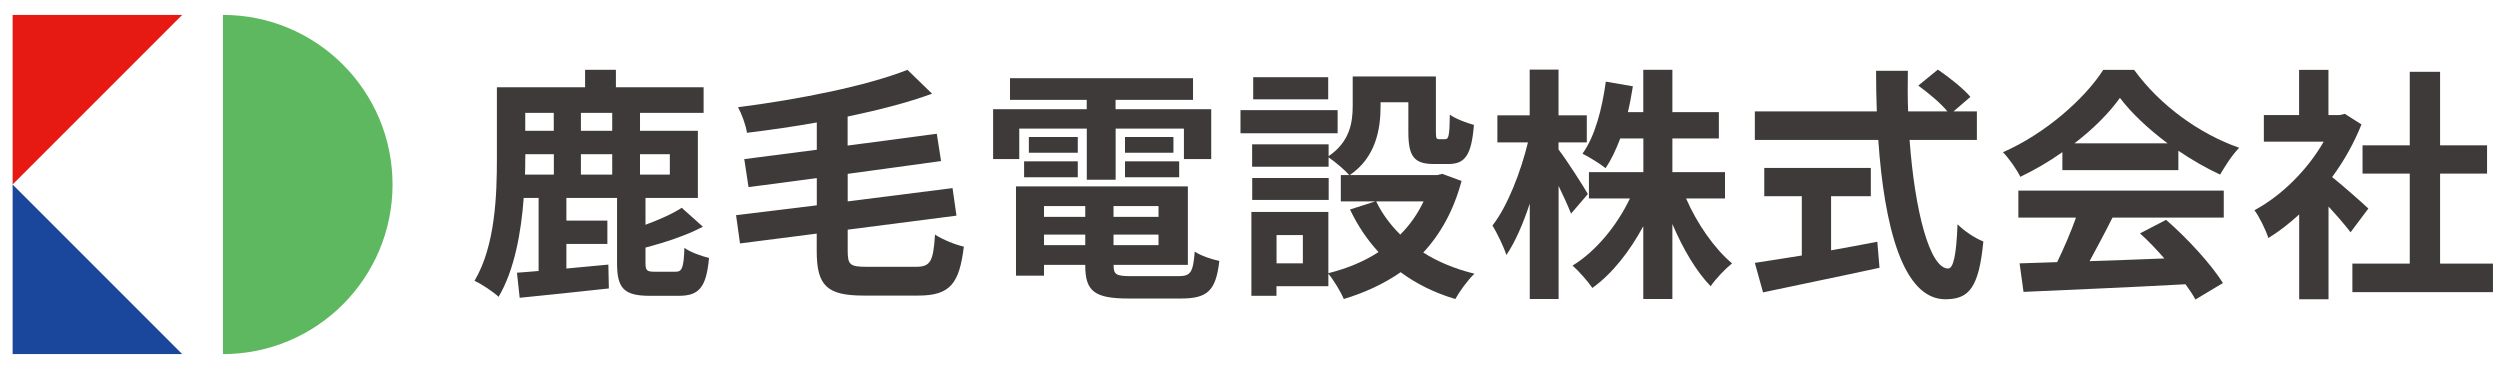
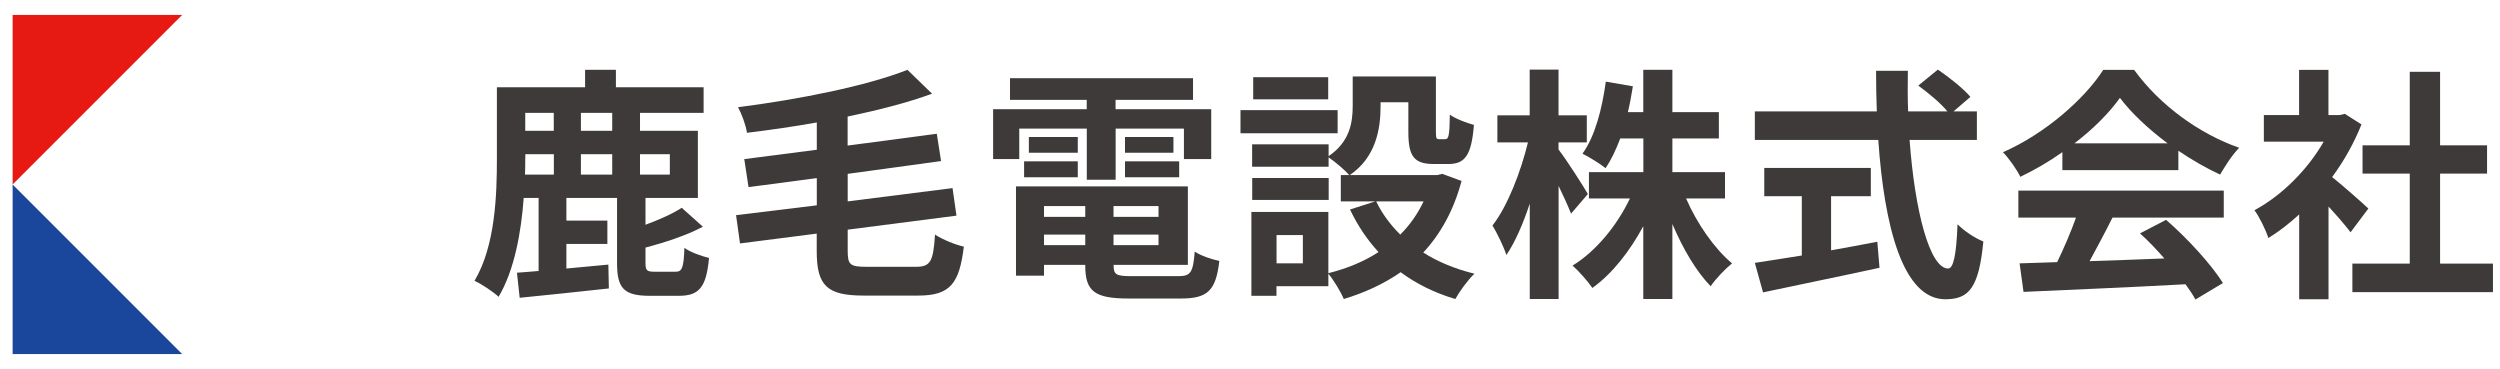
<svg xmlns="http://www.w3.org/2000/svg" id="_レイヤー_2" viewBox="0 0 305 45">
  <defs>
    <style>.cls-1{fill:#e61a13;}.cls-2{fill:#3e3a39;}.cls-3{fill:#5db85f;}.cls-4{fill:#1a479c;}</style>
  </defs>
-   <path class="cls-3" d="m47.89,22.51c0,11.43-9.26,20.69-20.69,20.69V1.82c11.43,0,20.69,9.26,20.69,20.69Z" />
  <polygon class="cls-1" points="1.54 22.51 1.54 1.82 22.23 1.82 1.54 22.51" />
  <polygon class="cls-4" points="1.54 22.51 1.54 43.2 22.23 43.2 1.54 22.51" />
  <path class="cls-2" d="m82.44,33.15c.76,0,.97-.45,1.06-2.91.67.51,2.12,1.02,3,1.23-.33,3.6-1.21,4.62-3.7,4.62h-3.52c-3.21,0-4-.96-4-3.99v-7.95h-6.18v2.76h5v2.85h-5v3c1.67-.15,3.39-.33,5.12-.48l.06,2.91c-3.82.42-7.85.84-10.88,1.14l-.33-3.06c.79-.06,1.67-.12,2.64-.21v-8.91h-1.82c-.3,4.14-1.12,8.79-3.06,12.06-.64-.6-2.12-1.59-2.94-1.95,2.55-4.29,2.73-10.5,2.73-14.94v-8.67h10.76v-2.13h3.76v2.13h10.7v3.12h-7.76v2.19h7.06v8.19h-6.39v3.27c1.7-.63,3.33-1.35,4.42-2.07l2.58,2.31c-2.03,1.08-4.64,1.92-7,2.55v1.89c0,.9.18,1.05,1.09,1.05h2.61Zm-18.36-13.83c0,.63,0,1.29-.03,1.98h3.52v-2.49h-3.48v.51Zm0-5.55v2.19h3.48v-2.19h-3.48Zm10.61,0h-3.82v2.19h3.82v-2.19Zm0,5.04h-3.82v2.49h3.82v-2.49Zm3.39,0v2.49h3.64v-2.49h-3.64Z" />
  <path class="cls-2" d="m111.74,32.55c1.79,0,2.12-.66,2.33-3.93.91.6,2.45,1.23,3.52,1.47-.55,4.47-1.64,5.97-5.55,5.97h-6.67c-4.48,0-5.73-1.2-5.73-5.43v-2.13l-9.36,1.2-.48-3.45,9.85-1.2v-3.33l-8.33,1.11-.52-3.42,8.85-1.14v-3.33c-2.85.51-5.76.93-8.52,1.26-.12-.9-.67-2.37-1.09-3.12,7.52-.96,15.73-2.61,20.67-4.56l3,2.91c-3,1.11-6.58,2.01-10.3,2.79v3.54l10.88-1.44.52,3.33-11.39,1.56v3.36l12.79-1.62.48,3.36-13.27,1.71v2.61c0,1.68.3,1.92,2.3,1.92h6.03Z" />
  <path class="cls-2" d="m124.34,19.41h-3.18v-6.09h11.42v-1.14h-9.36v-2.64h22.33v2.64h-9.45v1.14h11.67v6.09h-3.33v-3.72h-8.33v6.24h-3.52v-6.24h-8.24v3.72Zm19.42,14.28c1.52,0,1.79-.45,2-3,.73.51,2.09.96,3,1.14-.42,3.6-1.39,4.59-4.7,4.59h-6.36c-4.15,0-5.3-.87-5.3-4.02v-.09h-5.03v1.32h-3.42v-10.89h20.97v9.57h-9.06v.09c0,1.11.33,1.29,2.18,1.29h5.73Zm-18.82-14.01h6.55v1.95h-6.55v-1.95Zm6.55-1.05h-5.97v-1.92h5.97v1.92Zm-4.12,6.51v1.32h5.03v-1.32h-5.03Zm5.03,4.77v-1.29h-5.03v1.29h5.03Zm8.94-4.77h-5.49v1.32h5.49v-1.32Zm0,4.77v-1.29h-5.49v1.29h5.49Zm1.82-13.2v1.92h-5.91v-1.92h5.91Zm-5.91,2.97h6.61v1.95h-6.61v-1.95Z" />
  <path class="cls-2" d="m163.19,16.26h-11.85v-2.82h11.85v2.82Zm15.12,5.82c-.97,3.63-2.58,6.48-4.67,8.73,1.79,1.14,3.91,2.01,6.24,2.58-.79.75-1.82,2.16-2.33,3.09-2.55-.75-4.76-1.86-6.67-3.27-2.03,1.41-4.36,2.49-6.94,3.27-.36-.87-1.21-2.28-1.88-3.09v1.53h-6.33v1.17h-3.06v-10.23h9.39v7.47c2.27-.57,4.33-1.41,6.12-2.58-1.39-1.5-2.55-3.24-3.48-5.19l3.09-.99h-4.21v-3.21h1.03c-.52-.6-1.79-1.68-2.52-2.16v1.14h-9.33v-2.73h9.33v1.44c2.61-1.77,2.94-4.14,2.94-6.15v-3.57h10.15v6.72c0,.84.06.93.39.93h.76c.39,0,.52-.39.55-3,.67.51,2.06,1.02,2.94,1.26-.3,3.72-1.09,4.77-3.12,4.77h-1.76c-2.42,0-3.12-.93-3.12-3.9v-3.63h-3.39v.51c0,2.82-.61,6.24-3.76,8.37h10.67l.61-.15,2.36.87Zm-16.21,2.31h-9.33v-2.67h9.33v2.67Zm-.06-12.27h-9.15v-2.7h9.15v2.7Zm-3.09,16.56h-3.21v3.45h3.21v-3.45Zm8.94-4.11c.73,1.5,1.73,2.85,2.94,4.05,1.18-1.17,2.12-2.52,2.85-4.05h-5.79Z" />
  <path class="cls-2" d="m191.67,26.07c-.33-.84-.91-2.13-1.52-3.39v13.8h-3.52v-11.64c-.82,2.49-1.79,4.71-2.85,6.27-.33-1.02-1.12-2.64-1.7-3.6,1.82-2.31,3.46-6.54,4.33-10.14h-3.73v-3.3h3.94v-5.58h3.52v5.58h3.45v3.3h-3.45v.87c.88,1.11,3.09,4.56,3.58,5.43l-2.06,2.4Zm14.03-1.86c1.33,3.06,3.45,6.12,5.61,7.92-.82.66-2.03,1.92-2.61,2.79-1.76-1.8-3.39-4.59-4.67-7.59v9.15h-3.55v-8.88c-1.67,3.09-3.79,5.79-6.21,7.53-.55-.81-1.67-2.07-2.42-2.73,2.82-1.71,5.42-4.86,7-8.19h-5v-3.21h6.64v-4.11h-2.82c-.52,1.38-1.12,2.64-1.79,3.63-.61-.51-2.03-1.38-2.82-1.77,1.52-2.1,2.39-5.43,2.85-8.79l3.3.57c-.18,1.08-.36,2.13-.61,3.15h1.88v-5.16h3.55v5.16h5.67v3.21h-5.67v4.11h6.42v3.21h-4.76Z" />
  <path class="cls-2" d="m232.97,17.07c.64,8.76,2.48,15.69,4.7,15.69.64,0,1-1.59,1.15-5.4.82.84,2.15,1.71,3.15,2.1-.55,5.67-1.76,7.05-4.64,7.05-5.18,0-7.45-8.88-8.18-19.44h-15.06v-3.48h14.88c-.06-1.62-.09-3.3-.09-4.95h3.88c-.03,1.65-.03,3.33.03,4.95h4.79c-.82-1.02-2.33-2.25-3.55-3.15l2.39-1.95c1.36.93,3.15,2.34,3.97,3.33l-2.06,1.77h2.85v3.48h-8.21Zm-9.58,13.47c1.85-.33,3.79-.69,5.64-1.05l.27,3.18c-4.97,1.08-10.3,2.16-14.21,3l-1-3.6c1.55-.24,3.55-.54,5.73-.9v-7.23h-4.58v-3.45h13v3.45h-4.85v6.6Z" />
  <path class="cls-2" d="m251.6,18.57c-1.61,1.14-3.36,2.16-5.12,3-.42-.87-1.36-2.22-2.12-3,5.15-2.25,9.97-6.51,12.24-10.05h3.76c3.21,4.41,8.03,7.83,12.82,9.51-.91.93-1.7,2.22-2.33,3.27-1.67-.78-3.42-1.77-5.09-2.91v2.37h-14.15v-2.19Zm-5.36,4.68h25.06v3.3h-13.58c-.88,1.77-1.88,3.63-2.79,5.31,2.91-.09,6.03-.21,9.12-.33-.94-1.08-1.97-2.16-2.97-3.06l3.18-1.65c2.7,2.34,5.52,5.46,6.94,7.71l-3.36,2.01c-.3-.57-.73-1.2-1.21-1.86-7.12.39-14.61.69-19.76.93l-.48-3.48,4.58-.15c.82-1.68,1.67-3.66,2.3-5.43h-7.03v-3.3Zm18.21-5.76c-2.33-1.74-4.42-3.69-5.82-5.55-1.3,1.83-3.24,3.78-5.55,5.55h11.36Z" />
  <path class="cls-2" d="m286.78,28.35c-.64-.84-1.67-2.04-2.7-3.15v11.31h-3.58v-10.35c-1.21,1.11-2.48,2.1-3.76,2.88-.3-.96-1.15-2.7-1.7-3.39,3.3-1.77,6.48-4.92,8.45-8.37h-7.3v-3.24h4.3v-5.52h3.58v5.52h1.36l.64-.15,2.03,1.29c-.91,2.28-2.12,4.44-3.58,6.42,1.46,1.17,3.79,3.24,4.42,3.84l-2.18,2.91Zm17.36,3.81v3.48h-17.15v-3.48h7v-10.98h-5.76v-3.45h5.76v-8.97h3.7v8.97h5.73v3.45h-5.73v10.98h6.46Z" />
</svg>